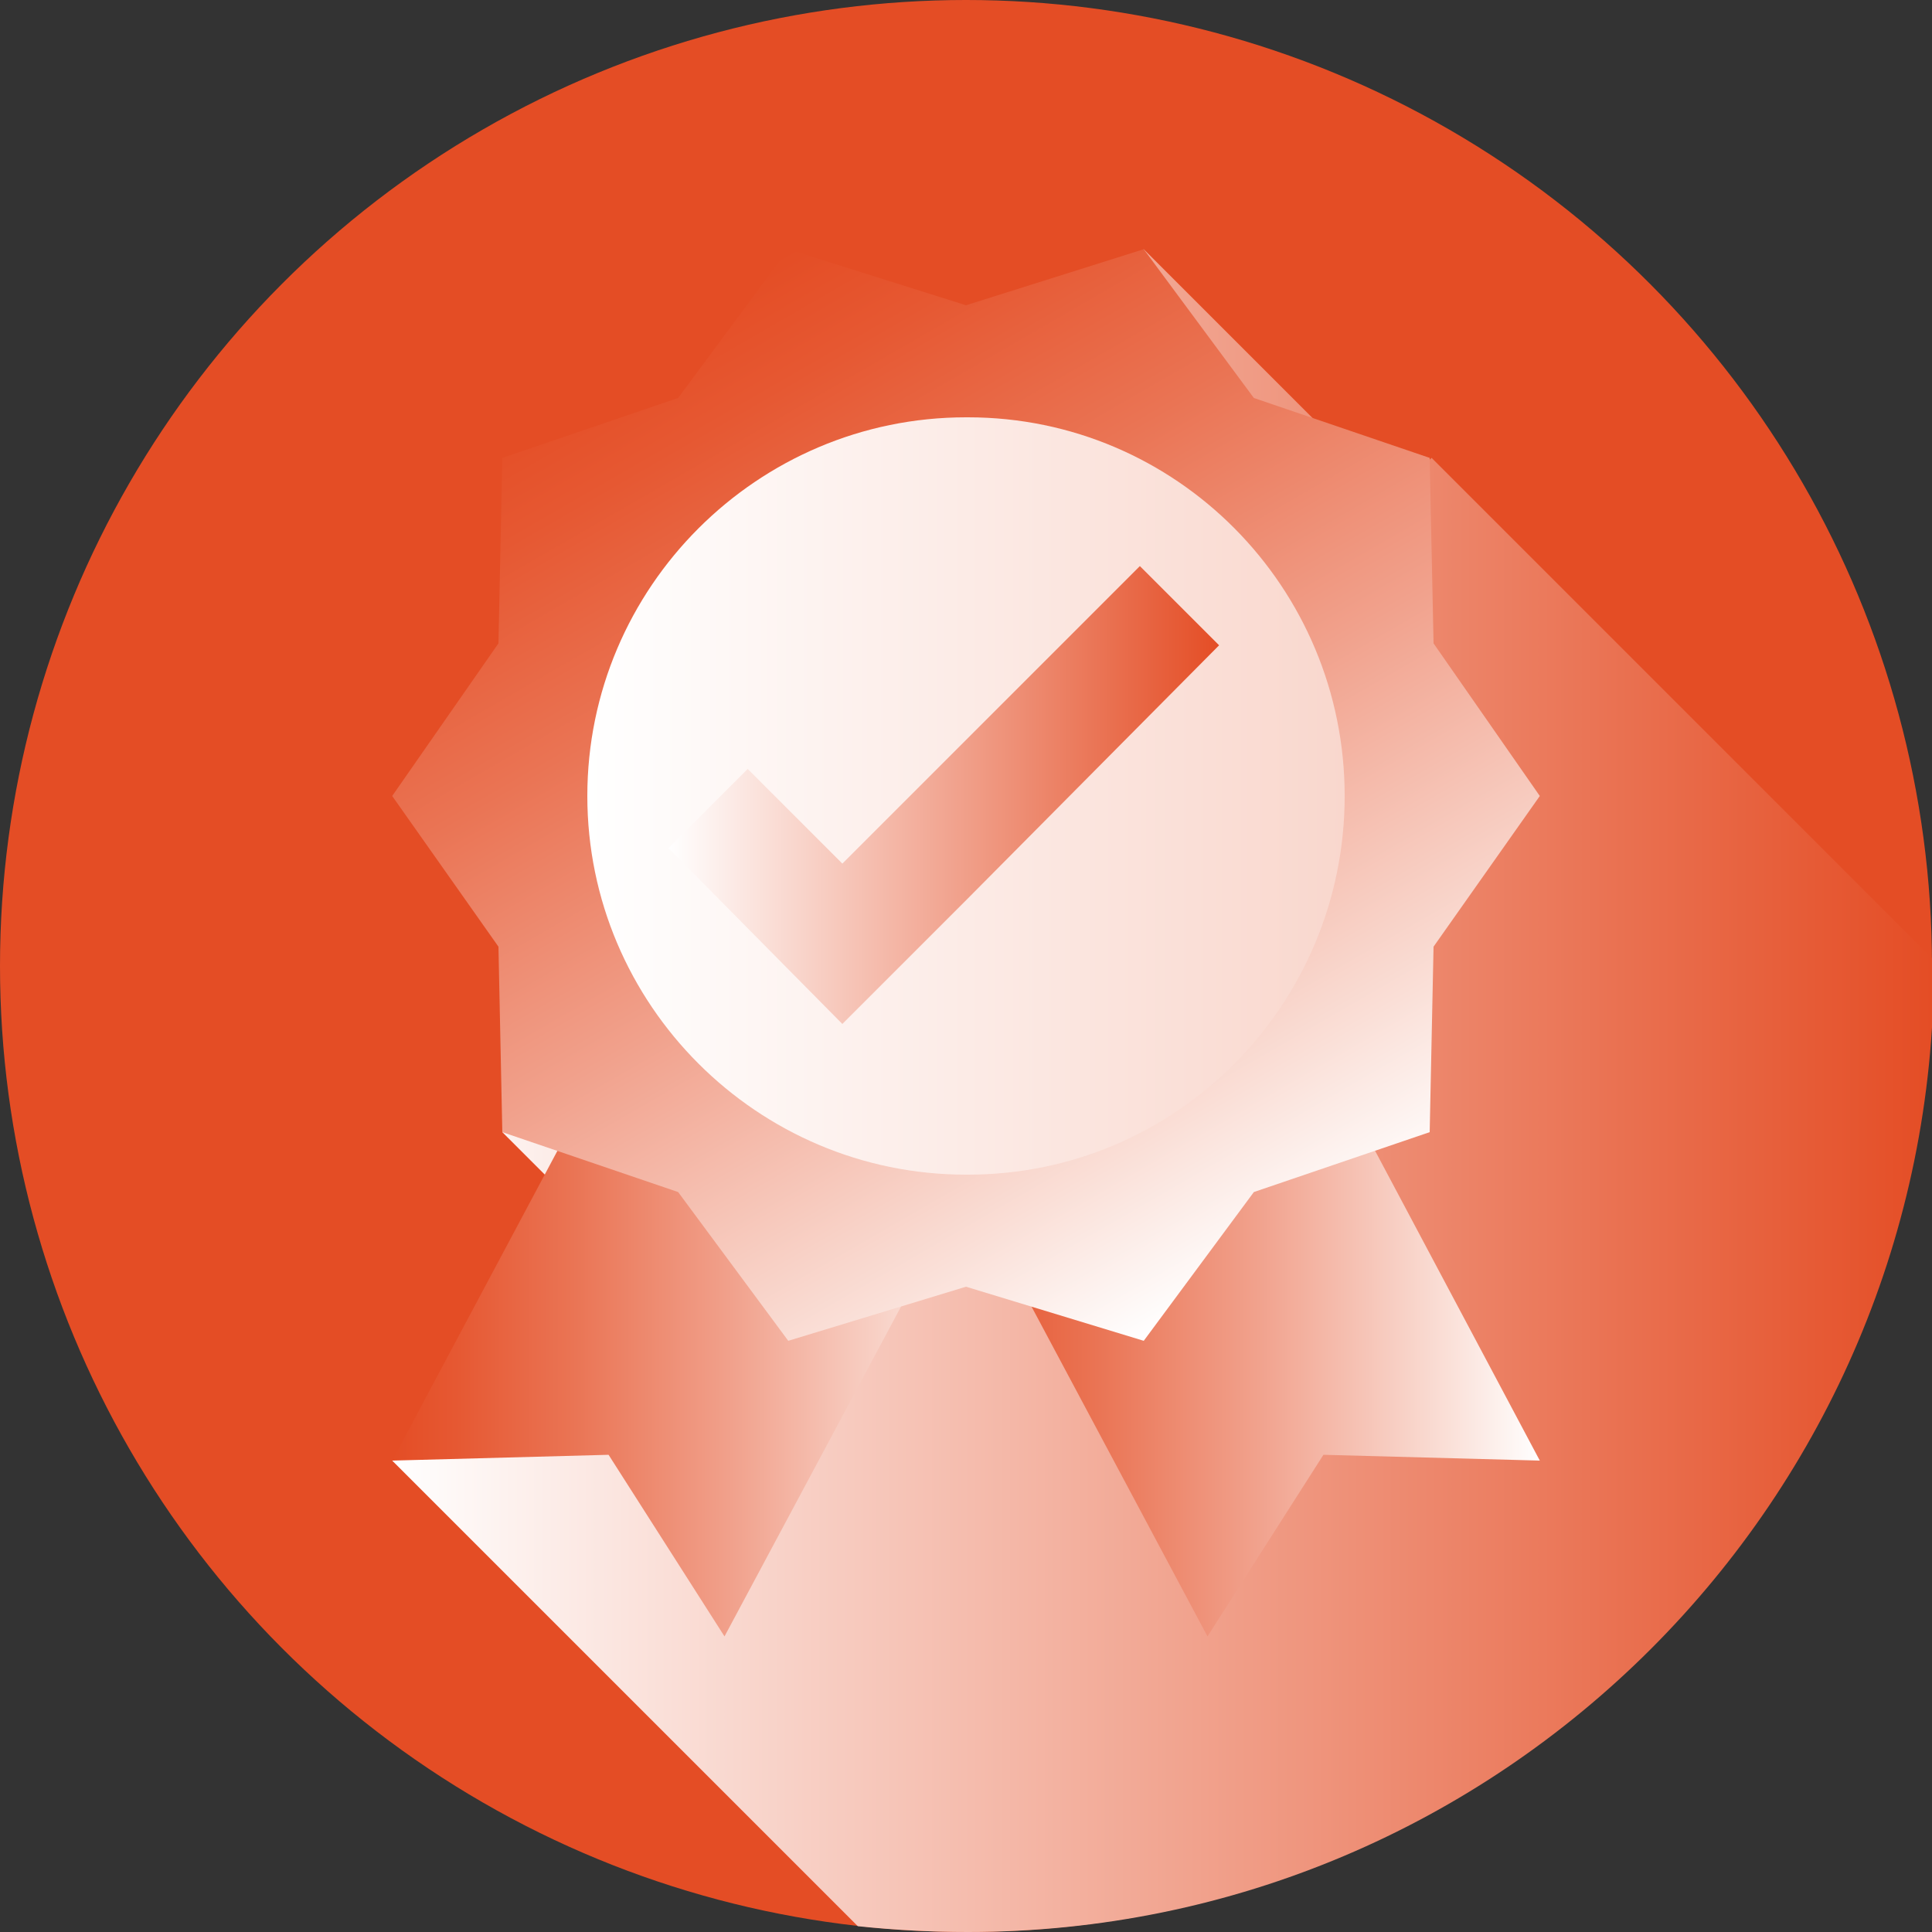
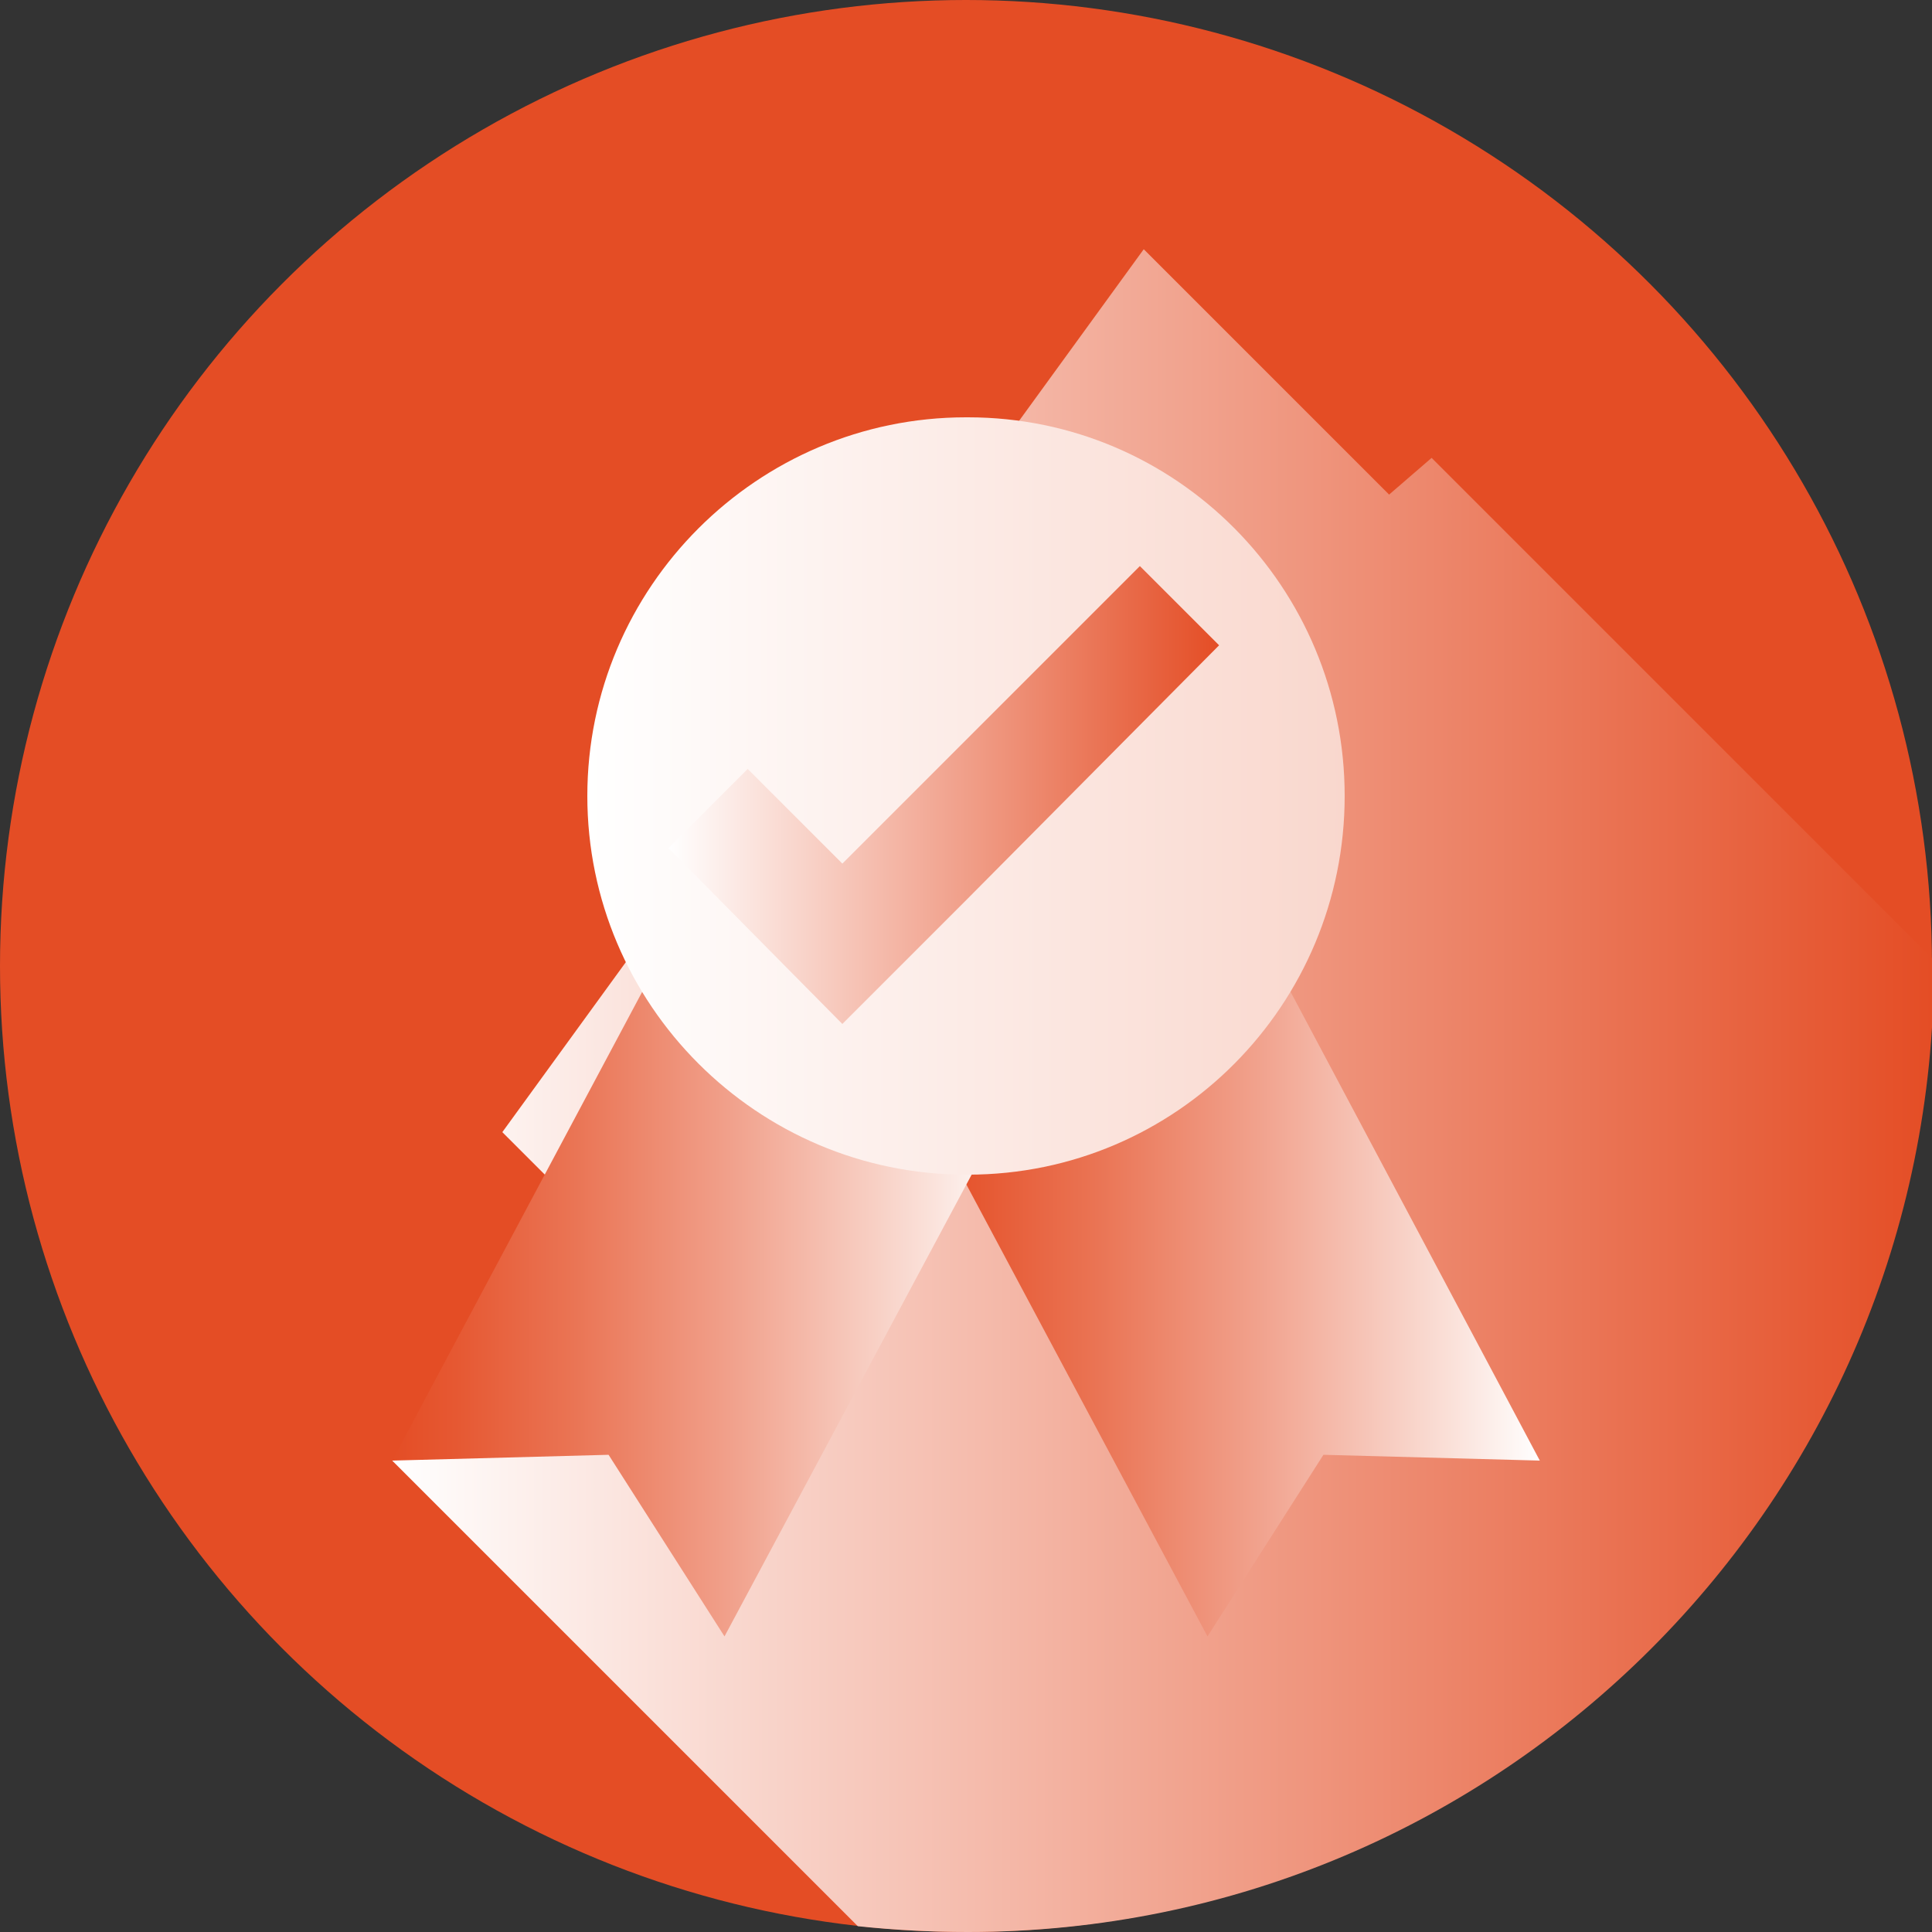
<svg xmlns="http://www.w3.org/2000/svg" version="1.1" id="Capa_1" x="0px" y="0px" viewBox="0 0 100 100" style="enable-background:new 0 0 100 100;" xml:space="preserve">
  <rect x="0" y="0" width="100" height="100" fill="#333333" stroke="none" />
  <style type="text/css">
	.st0{fill:#E44D25;}
	.st1{fill:url(#SVGID_1_);}
	.st2{fill:url(#SVGID_00000026145902023054703260000002947522525345596040_);}
	.st3{fill:url(#SVGID_00000025412056883075184230000007157674317661186735_);}
	.st4{fill:url(#SVGID_00000041993846546094038650000013327453325312983469_);}
	.st5{fill:url(#SVGID_00000129910299556776087650000003013068350350792363_);}
	.st6{fill:url(#SVGID_00000168076010332988986090000009551000360814525884_);}
</style>
  <g>
    <circle class="st0" cx="50" cy="50" r="50" />
    <linearGradient id="SVGID_1_" gradientUnits="userSpaceOnUse" x1="20.255" y1="56.474" x2="100" y2="56.474">
      <stop offset="0" style="stop-color:#FFFFFF" />
      <stop offset="1" style="stop-color:#E44D25" />
    </linearGradient>
    <path class="st1" d="M71.9,25.6L59.2,12.9L26,58.6l9.6,9.6l-15.3,7.4l24.1,24.1c1.9,0.2,3.8,0.3,5.7,0.3c27.6,0,50-22.4,50-50   c0-0.1,0-0.2,0-0.3l-26-26L71.9,25.6z" />
    <g>
      <g>
        <linearGradient id="SVGID_00000122693392144286201790000007232546503329147779_" gradientUnits="userSpaceOnUse" x1="47.387" y1="65.991" x2="79.745" y2="65.991">
          <stop offset="0" style="stop-color:#E44D25" />
          <stop offset="0.102" style="stop-color:#E65832" />
          <stop offset="0.29" style="stop-color:#EA7454" />
          <stop offset="0.544" style="stop-color:#F1A18C" />
          <stop offset="0.85" style="stop-color:#FADFD7" />
          <stop offset="1" style="stop-color:#FFFFFF" />
        </linearGradient>
        <path style="fill:url(#SVGID_00000122693392144286201790000007232546503329147779_);" d="M79.7,75.6l-11.2-0.3l-6,9.4L47.4,56.4     l17.2-9.2L79.7,75.6z" />
      </g>
      <g>
        <linearGradient id="SVGID_00000016058815786304586000000010547899527569632685_" gradientUnits="userSpaceOnUse" x1="20.255" y1="65.991" x2="52.613" y2="65.991">
          <stop offset="0" style="stop-color:#E44D25" />
          <stop offset="0.102" style="stop-color:#E65832" />
          <stop offset="0.29" style="stop-color:#EA7454" />
          <stop offset="0.544" style="stop-color:#F1A18C" />
          <stop offset="0.85" style="stop-color:#FADFD7" />
          <stop offset="1" style="stop-color:#FFFFFF" />
        </linearGradient>
        <path style="fill:url(#SVGID_00000016058815786304586000000010547899527569632685_);" d="M20.3,75.6l11.2-0.3l6,9.4l15.2-28.4     l-17.2-9.2L20.3,75.6z" />
      </g>
    </g>
    <linearGradient id="SVGID_00000118378464982989342380000004300519318549745815_" gradientUnits="userSpaceOnUse" x1="35.478" y1="16.034" x2="64.522" y2="66.34">
      <stop offset="0" style="stop-color:#E44D25" />
      <stop offset="0.102" style="stop-color:#E65832" />
      <stop offset="0.29" style="stop-color:#EA7454" />
      <stop offset="0.544" style="stop-color:#F1A18C" />
      <stop offset="0.85" style="stop-color:#FADFD7" />
      <stop offset="1" style="stop-color:#FFFFFF" />
    </linearGradient>
-     <polygon style="fill:url(#SVGID_00000118378464982989342380000004300519318549745815_);" points="74.2,33.3 74,23.7 64.9,20.6    59.2,12.9 50,15.8 40.8,12.9 35.1,20.6 26,23.7 25.8,33.3 20.3,41.2 25.8,49 26,58.6 35.1,61.7 40.8,69.4 50,66.6 59.2,69.4    64.9,61.7 74,58.6 74.2,49 79.7,41.2  " />
    <linearGradient id="SVGID_00000139262530643810087770000001685241261344824718_" gradientUnits="userSpaceOnUse" x1="30.373" y1="41.187" x2="69.627" y2="41.187">
      <stop offset="0" style="stop-color:#FFFFFF" />
      <stop offset="1" style="stop-color:#F9D7CD" />
    </linearGradient>
-     <path style="fill:url(#SVGID_00000139262530643810087770000001685241261344824718_);" d="M69.6,41.2c0-10.8-8.7-19.6-19.5-19.6l0,0   c0,0-0.1,0-0.1,0c-10.8,0-19.6,8.8-19.6,19.6S39.2,60.8,50,60.8c0,0,0.1,0,0.1,0l0,0C60.9,60.8,69.6,52,69.6,41.2z" />
+     <path style="fill:url(#SVGID_00000139262530643810087770000001685241261344824718_);" d="M69.6,41.2c0-10.8-8.7-19.6-19.5-19.6l0,0   c0,0-0.1,0-0.1,0c-10.8,0-19.6,8.8-19.6,19.6S39.2,60.8,50,60.8c0,0,0.1,0,0.1,0C60.9,60.8,69.6,52,69.6,41.2z" />
    <linearGradient id="SVGID_00000044153715170906963140000005734909157429893008_" gradientUnits="userSpaceOnUse" x1="34.567" y1="41.134" x2="63.147" y2="41.134">
      <stop offset="0" style="stop-color:#FFFFFF" />
      <stop offset="1" style="stop-color:#E44D25" />
    </linearGradient>
    <polygon style="fill:url(#SVGID_00000044153715170906963140000005734909157429893008_);" points="63.1,33.4 59,29.3 50.1,38.2    50.1,38.2 50.1,38.2 50,38.3 50,38.3 43.6,44.7 38.7,39.8 34.6,43.9 43.6,53 50,46.6 50,46.6  " />
  </g>
</svg>